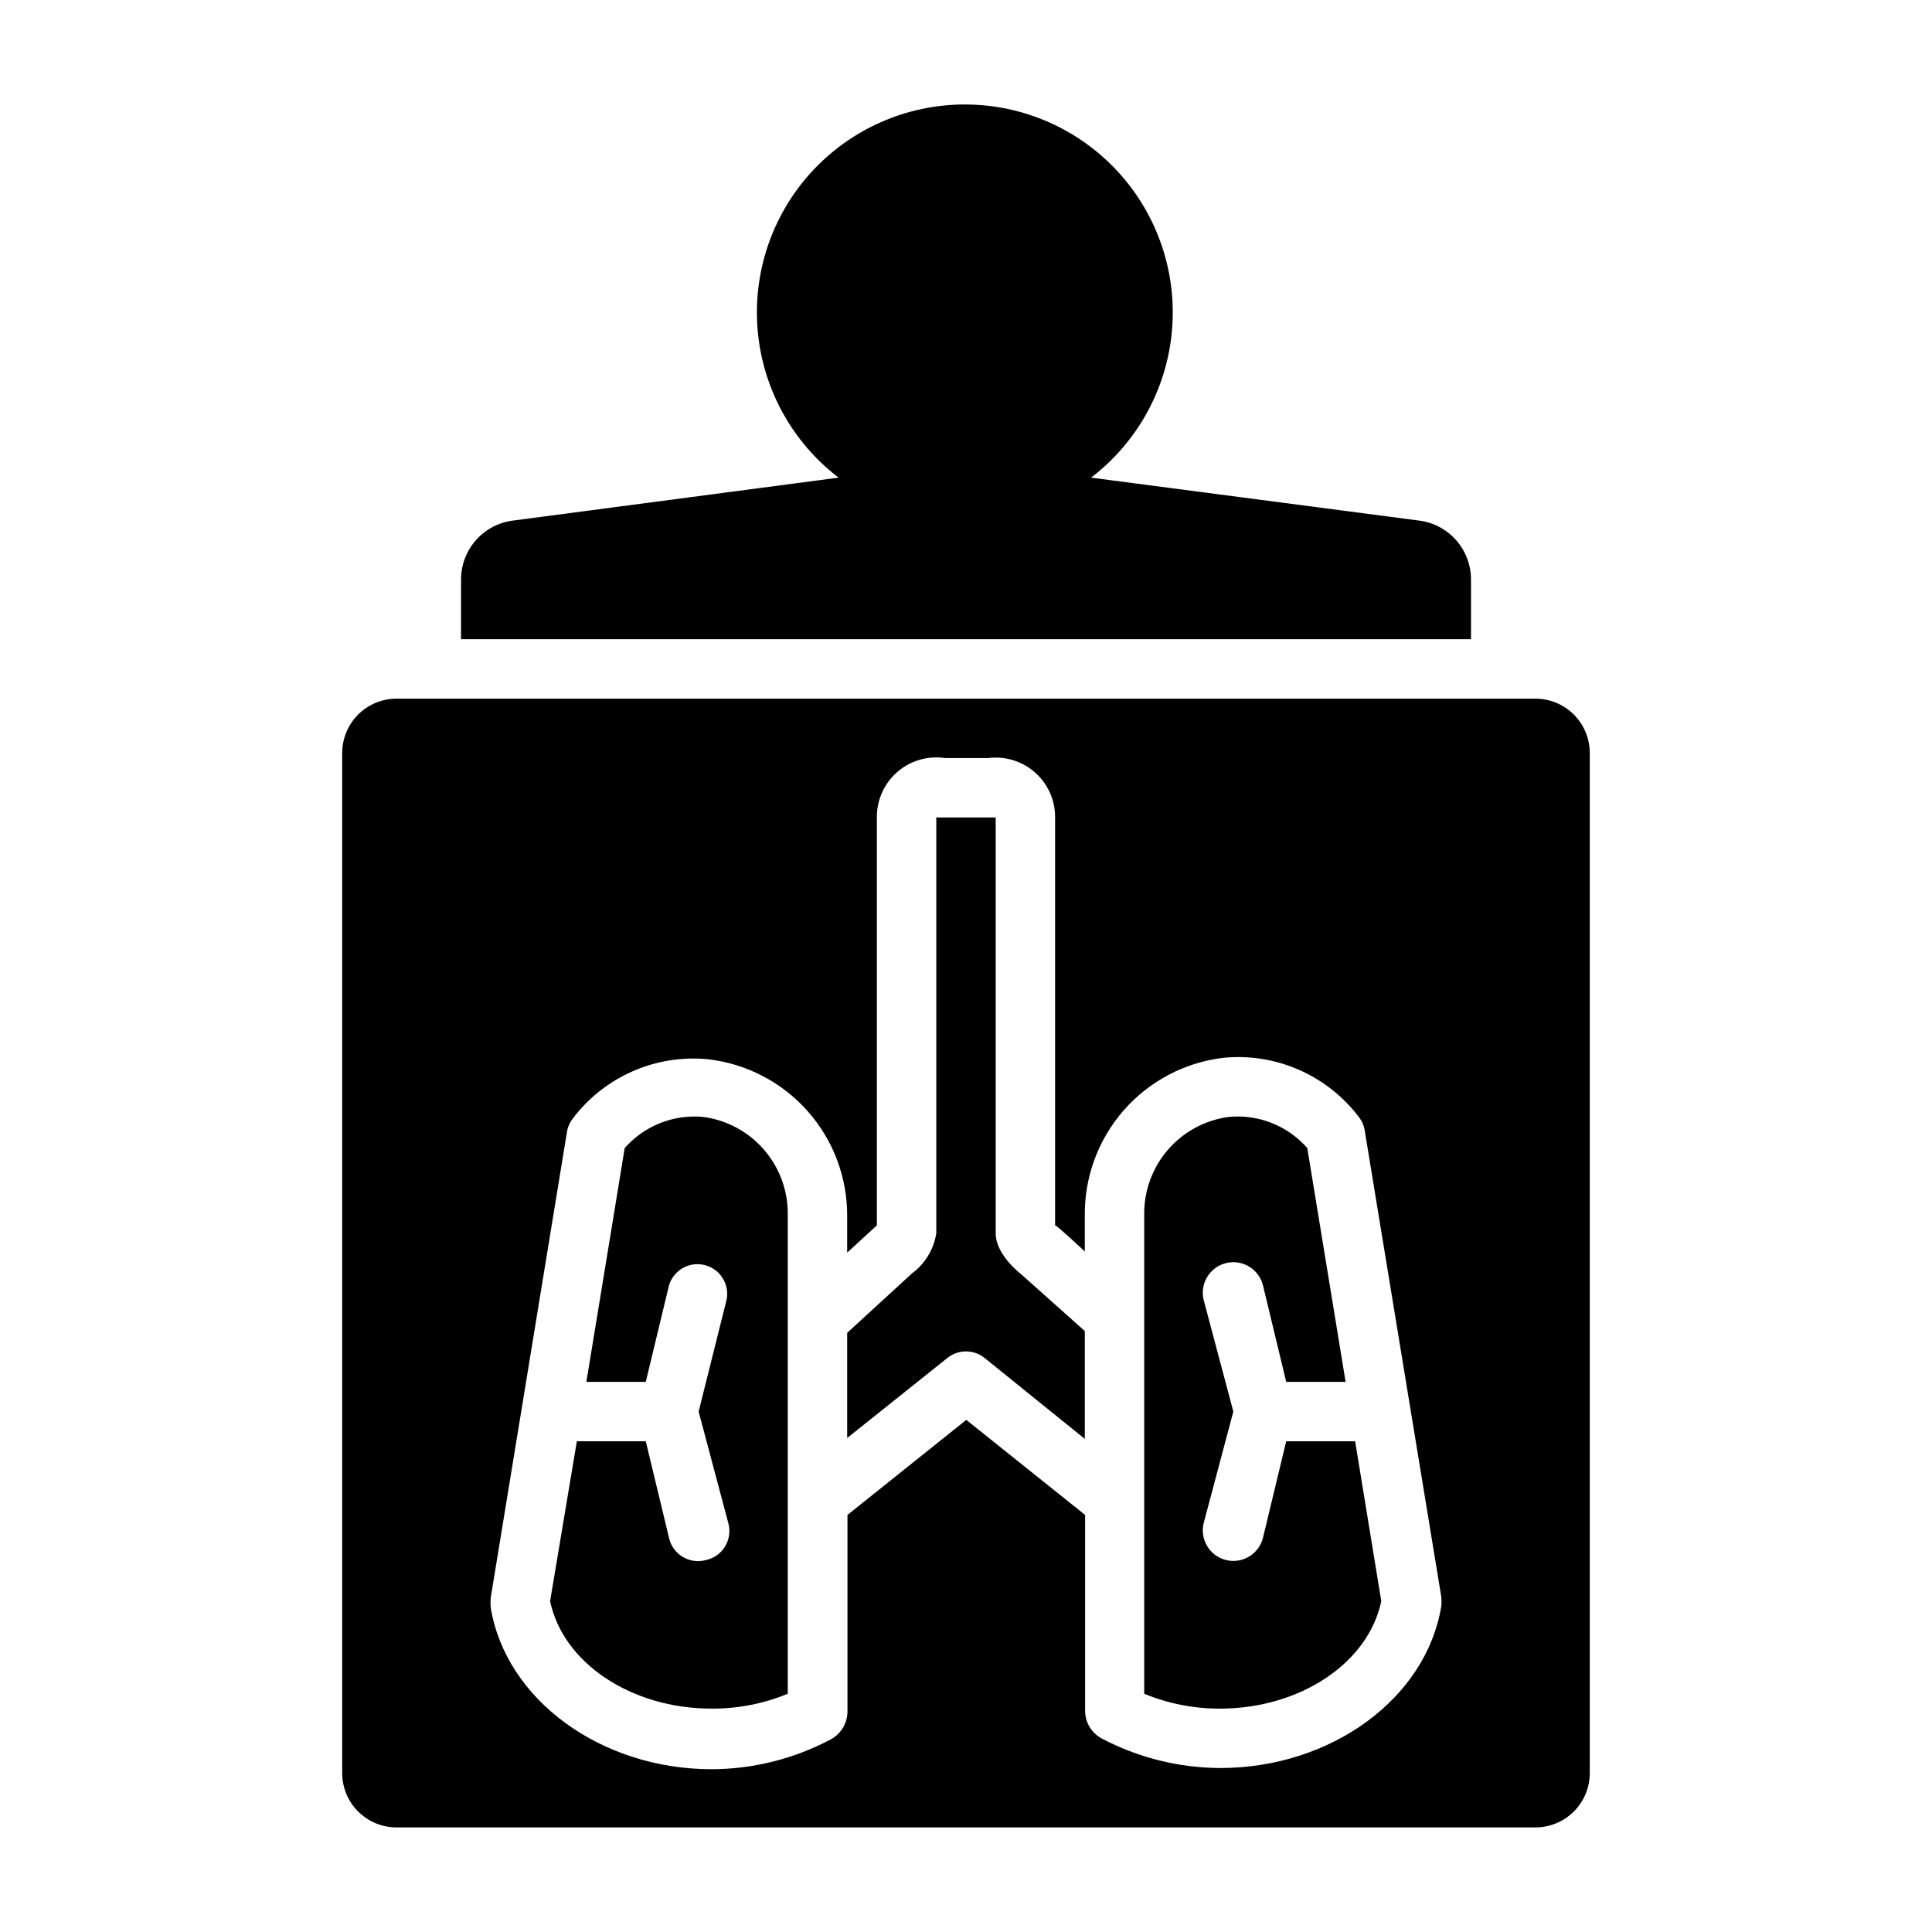
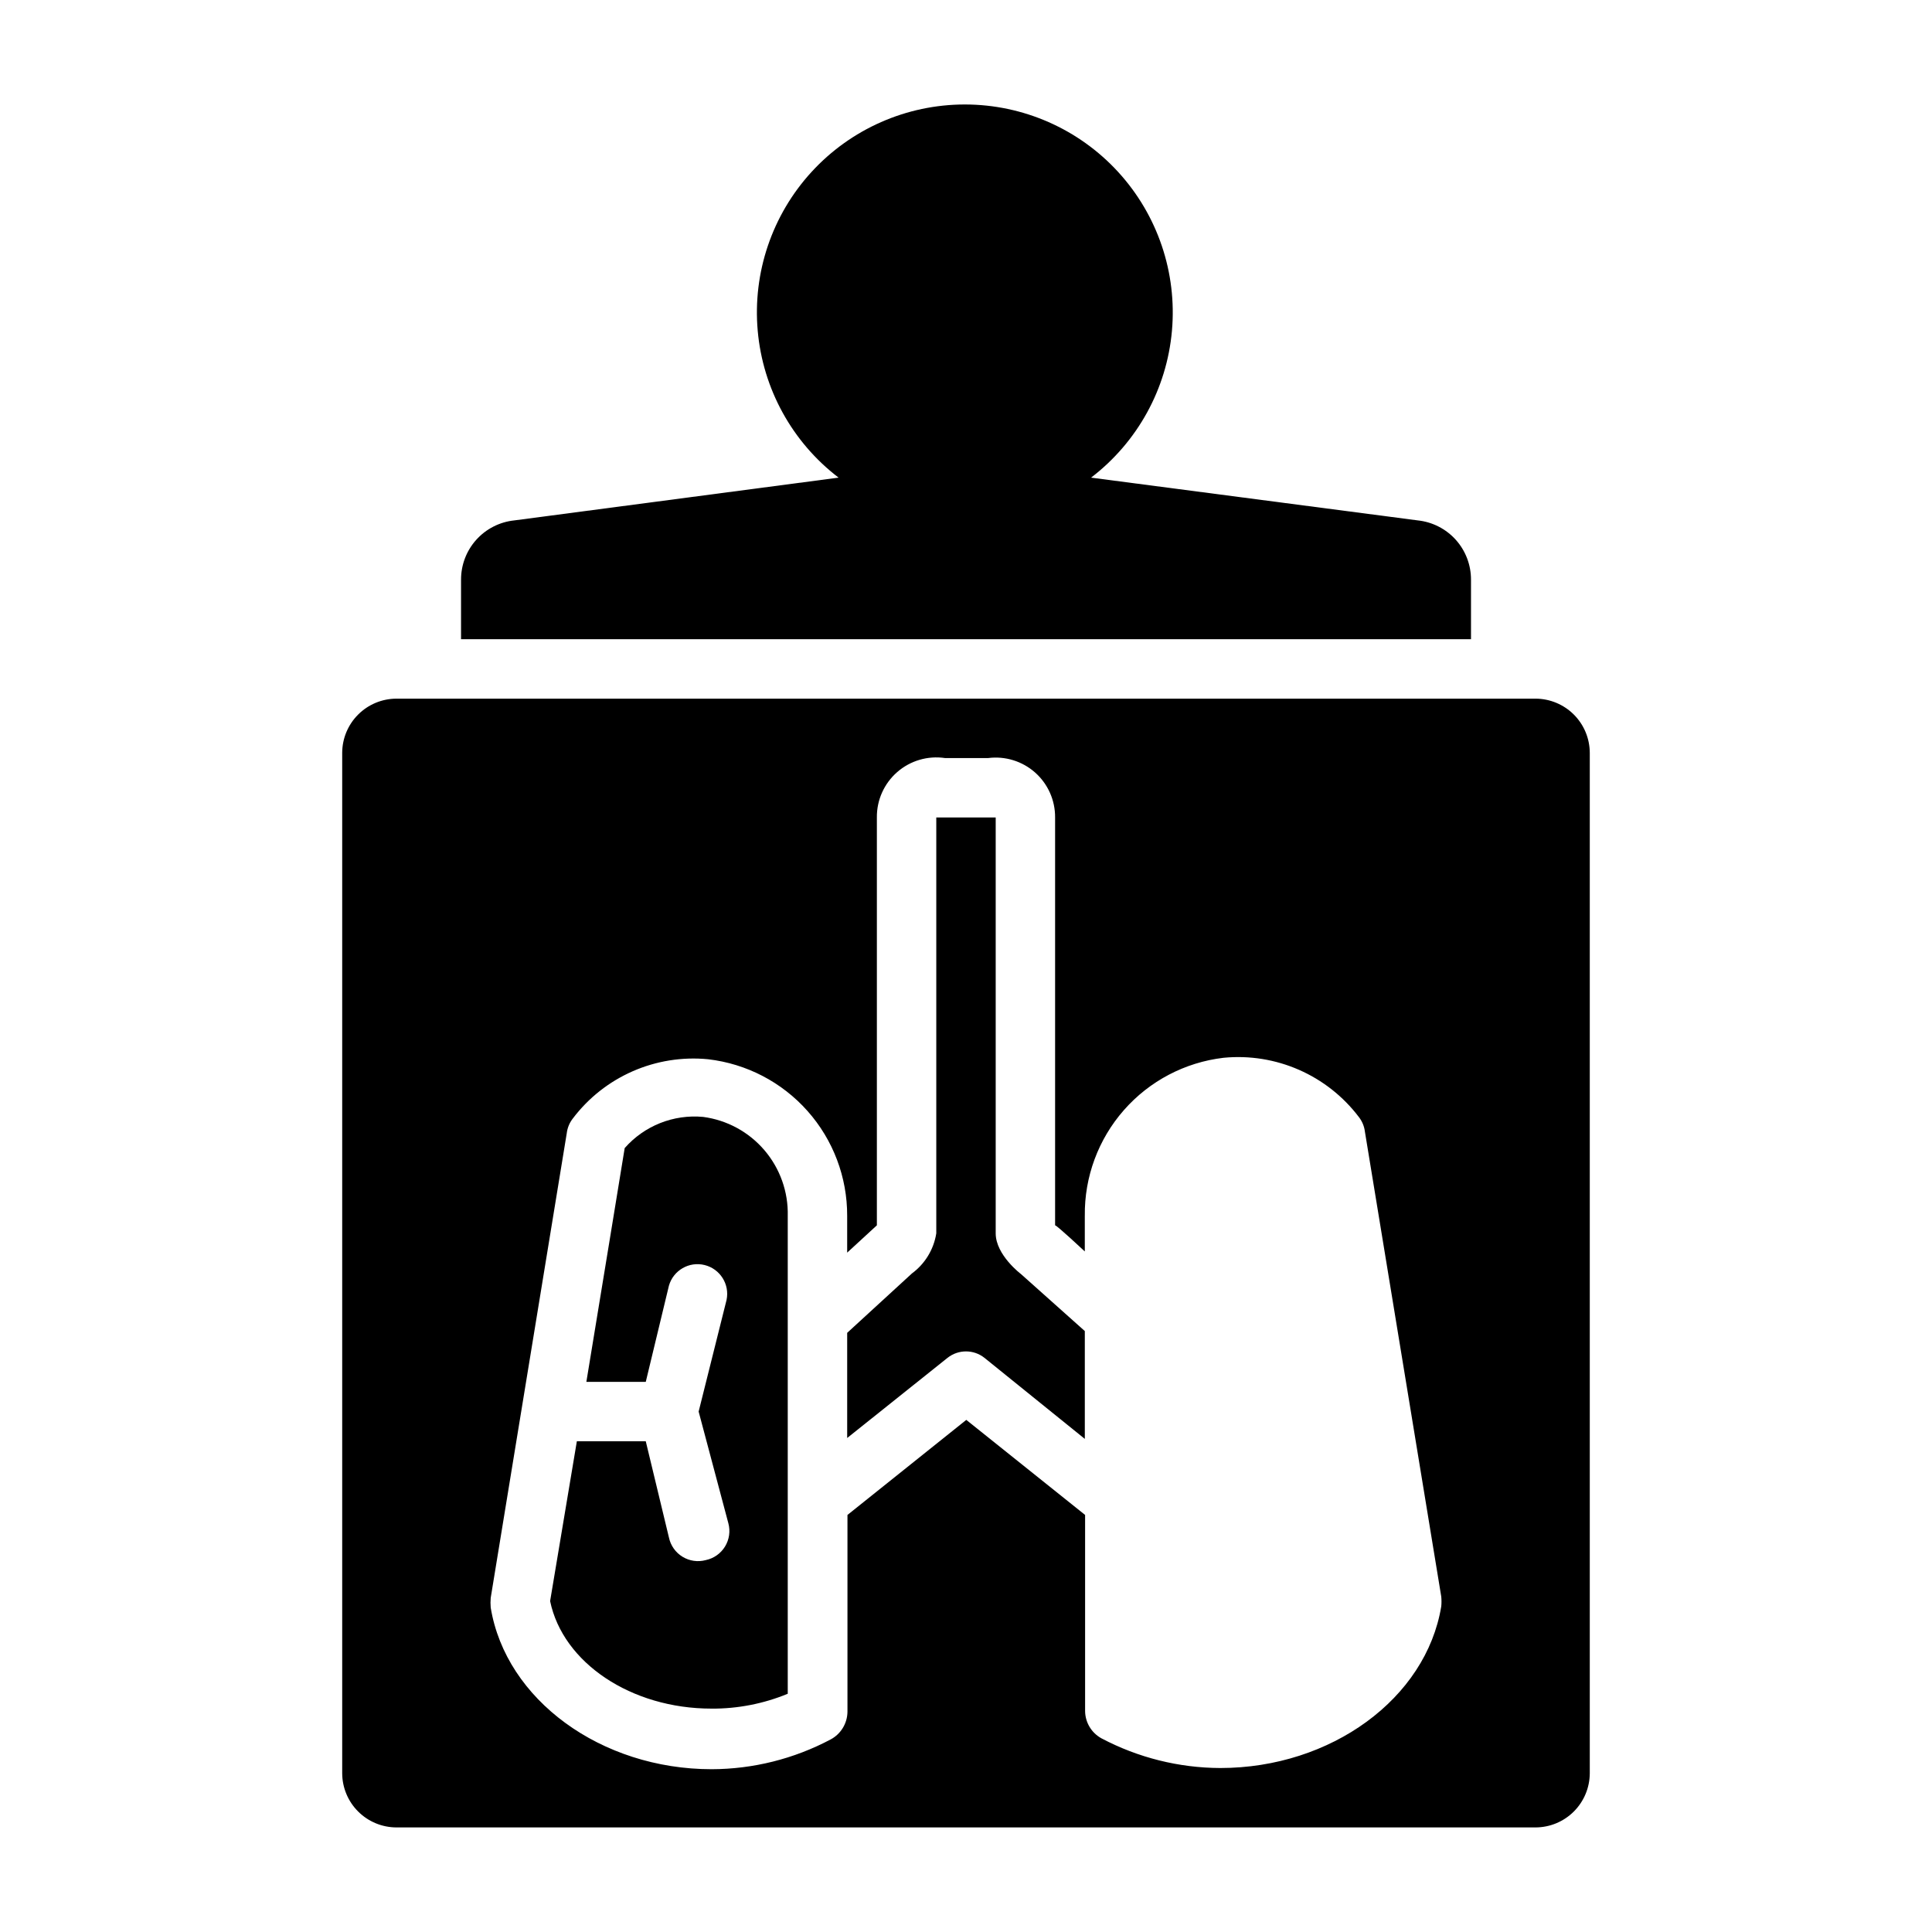
<svg xmlns="http://www.w3.org/2000/svg" fill="#000000" width="800px" height="800px" version="1.1" viewBox="144 144 512 512">
  <g>
    <path d="m266.18 297.66v15.742h267.65v-15.742c0.02-3.906-1.41-7.68-4.012-10.59-2.606-2.906-6.199-4.746-10.082-5.156l-86.594-11.336h0.004c12.285-9.387 20.062-23.504 21.43-38.906 1.371-15.402-3.797-30.672-14.234-42.078s-25.191-17.906-40.652-17.906c-15.461 0-30.215 6.5-40.652 17.906s-15.605 26.676-14.234 42.078c1.367 15.402 9.145 29.52 21.43 38.906l-85.961 11.336c-3.883 0.41-7.477 2.25-10.078 5.156-2.606 2.91-4.035 6.684-4.012 10.59z" />
    <path d="m407.87 470.85v-110.21h-15.746v110.21c-0.668 4.254-2.988 8.07-6.453 10.625l-17.16 15.742v27.867l26.609-21.254-0.004 0.004c2.863-2.262 6.902-2.262 9.762 0l26.609 21.488v-28.574l-16.926-15.113s-6.691-5.039-6.691-10.785z" />
-     <path d="m484.86 525.95-6.141 25.508c-1.043 4.348-5.414 7.023-9.762 5.981-4.348-1.043-7.027-5.414-5.981-9.762l7.871-29.598-7.871-29.598c-1.047-4.348 1.633-8.719 5.981-9.762 4.348-1.043 8.719 1.637 9.762 5.984l6.141 25.504h15.742c-4.644-28.34-8.895-54.16-10.156-61.953h0.004c-5.199-5.934-12.93-9.008-20.785-8.266-6.312 0.832-12.098 3.969-16.238 8.809s-6.348 11.039-6.195 17.406v126.66c6.367 2.625 13.188 3.961 20.074 3.938 21.254 0 39.359-12.121 42.746-28.496l-6.93-42.355z" />
    <path d="m550.98 329.15h-301.97c-3.793 0.023-7.426 1.539-10.105 4.223-2.684 2.68-4.199 6.312-4.219 10.105v270.48c0.02 3.793 1.535 7.426 4.219 10.105 2.68 2.684 6.312 4.199 10.105 4.223h301.97c3.793-0.023 7.426-1.539 10.109-4.223 2.68-2.68 4.195-6.312 4.219-10.105v-270.48c-0.023-3.793-1.539-7.426-4.219-10.105-2.684-2.684-6.316-4.199-10.109-4.223zm-25.035 240.57c-4.016 24.402-29.207 42.824-58.566 42.824-10.977-0.043-21.781-2.742-31.488-7.871-2.648-1.453-4.305-4.223-4.328-7.242v-51.957l-31.488-25.191-31.488 25.191v52.191c-0.047 3.078-1.766 5.883-4.488 7.32-9.703 5.141-20.508 7.84-31.488 7.875-29.363 0-54.555-18.422-58.566-42.824-0.078-0.863-0.078-1.734 0-2.598l20.152-123.12v-0.004c0.168-1.402 0.711-2.734 1.574-3.856 8.406-11.141 22.004-17.105 35.895-15.746 10.168 1.184 19.543 6.062 26.336 13.715 6.797 7.652 10.535 17.539 10.508 27.773v9.762l7.871-7.242v-108.09c-0.051-4.602 1.918-8.996 5.387-12.023 3.465-3.027 8.086-4.387 12.641-3.719h11.492c4.504-0.566 9.035 0.836 12.43 3.852 3.391 3.019 5.316 7.352 5.281 11.891v108.09c0.473 0 7.871 6.926 7.871 6.926v-9.445h0.004c-0.129-10.289 3.555-20.262 10.344-27.996 6.785-7.734 16.199-12.68 26.418-13.883 13.887-1.348 27.48 4.613 35.895 15.742 0.863 1.121 1.406 2.453 1.574 3.859l20.23 123.2c0.082 0.863 0.082 1.734 0 2.598z" />
    <path d="m330.33 439.99c-7.852-0.727-15.578 2.344-20.781 8.266-1.258 7.871-5.512 33.613-10.156 61.953h15.742l6.141-25.504c1.176-4.062 5.348-6.473 9.453-5.457s6.676 5.094 5.82 9.234l-7.402 29.598 7.875 29.598c0.566 2.094 0.246 4.324-0.887 6.172-1.133 1.848-2.977 3.148-5.098 3.59-2.09 0.566-4.324 0.246-6.172-0.887-1.844-1.129-3.144-2.973-3.59-5.094l-6.141-25.508h-18.262l-7.086 42.352c3.387 16.375 21.492 28.496 42.746 28.496v0.004c6.938 0.047 13.816-1.293 20.23-3.938v-126.66c0.152-6.367-2.055-12.566-6.195-17.406-4.141-4.84-9.926-7.977-16.238-8.809z" />
  </g>
</svg>